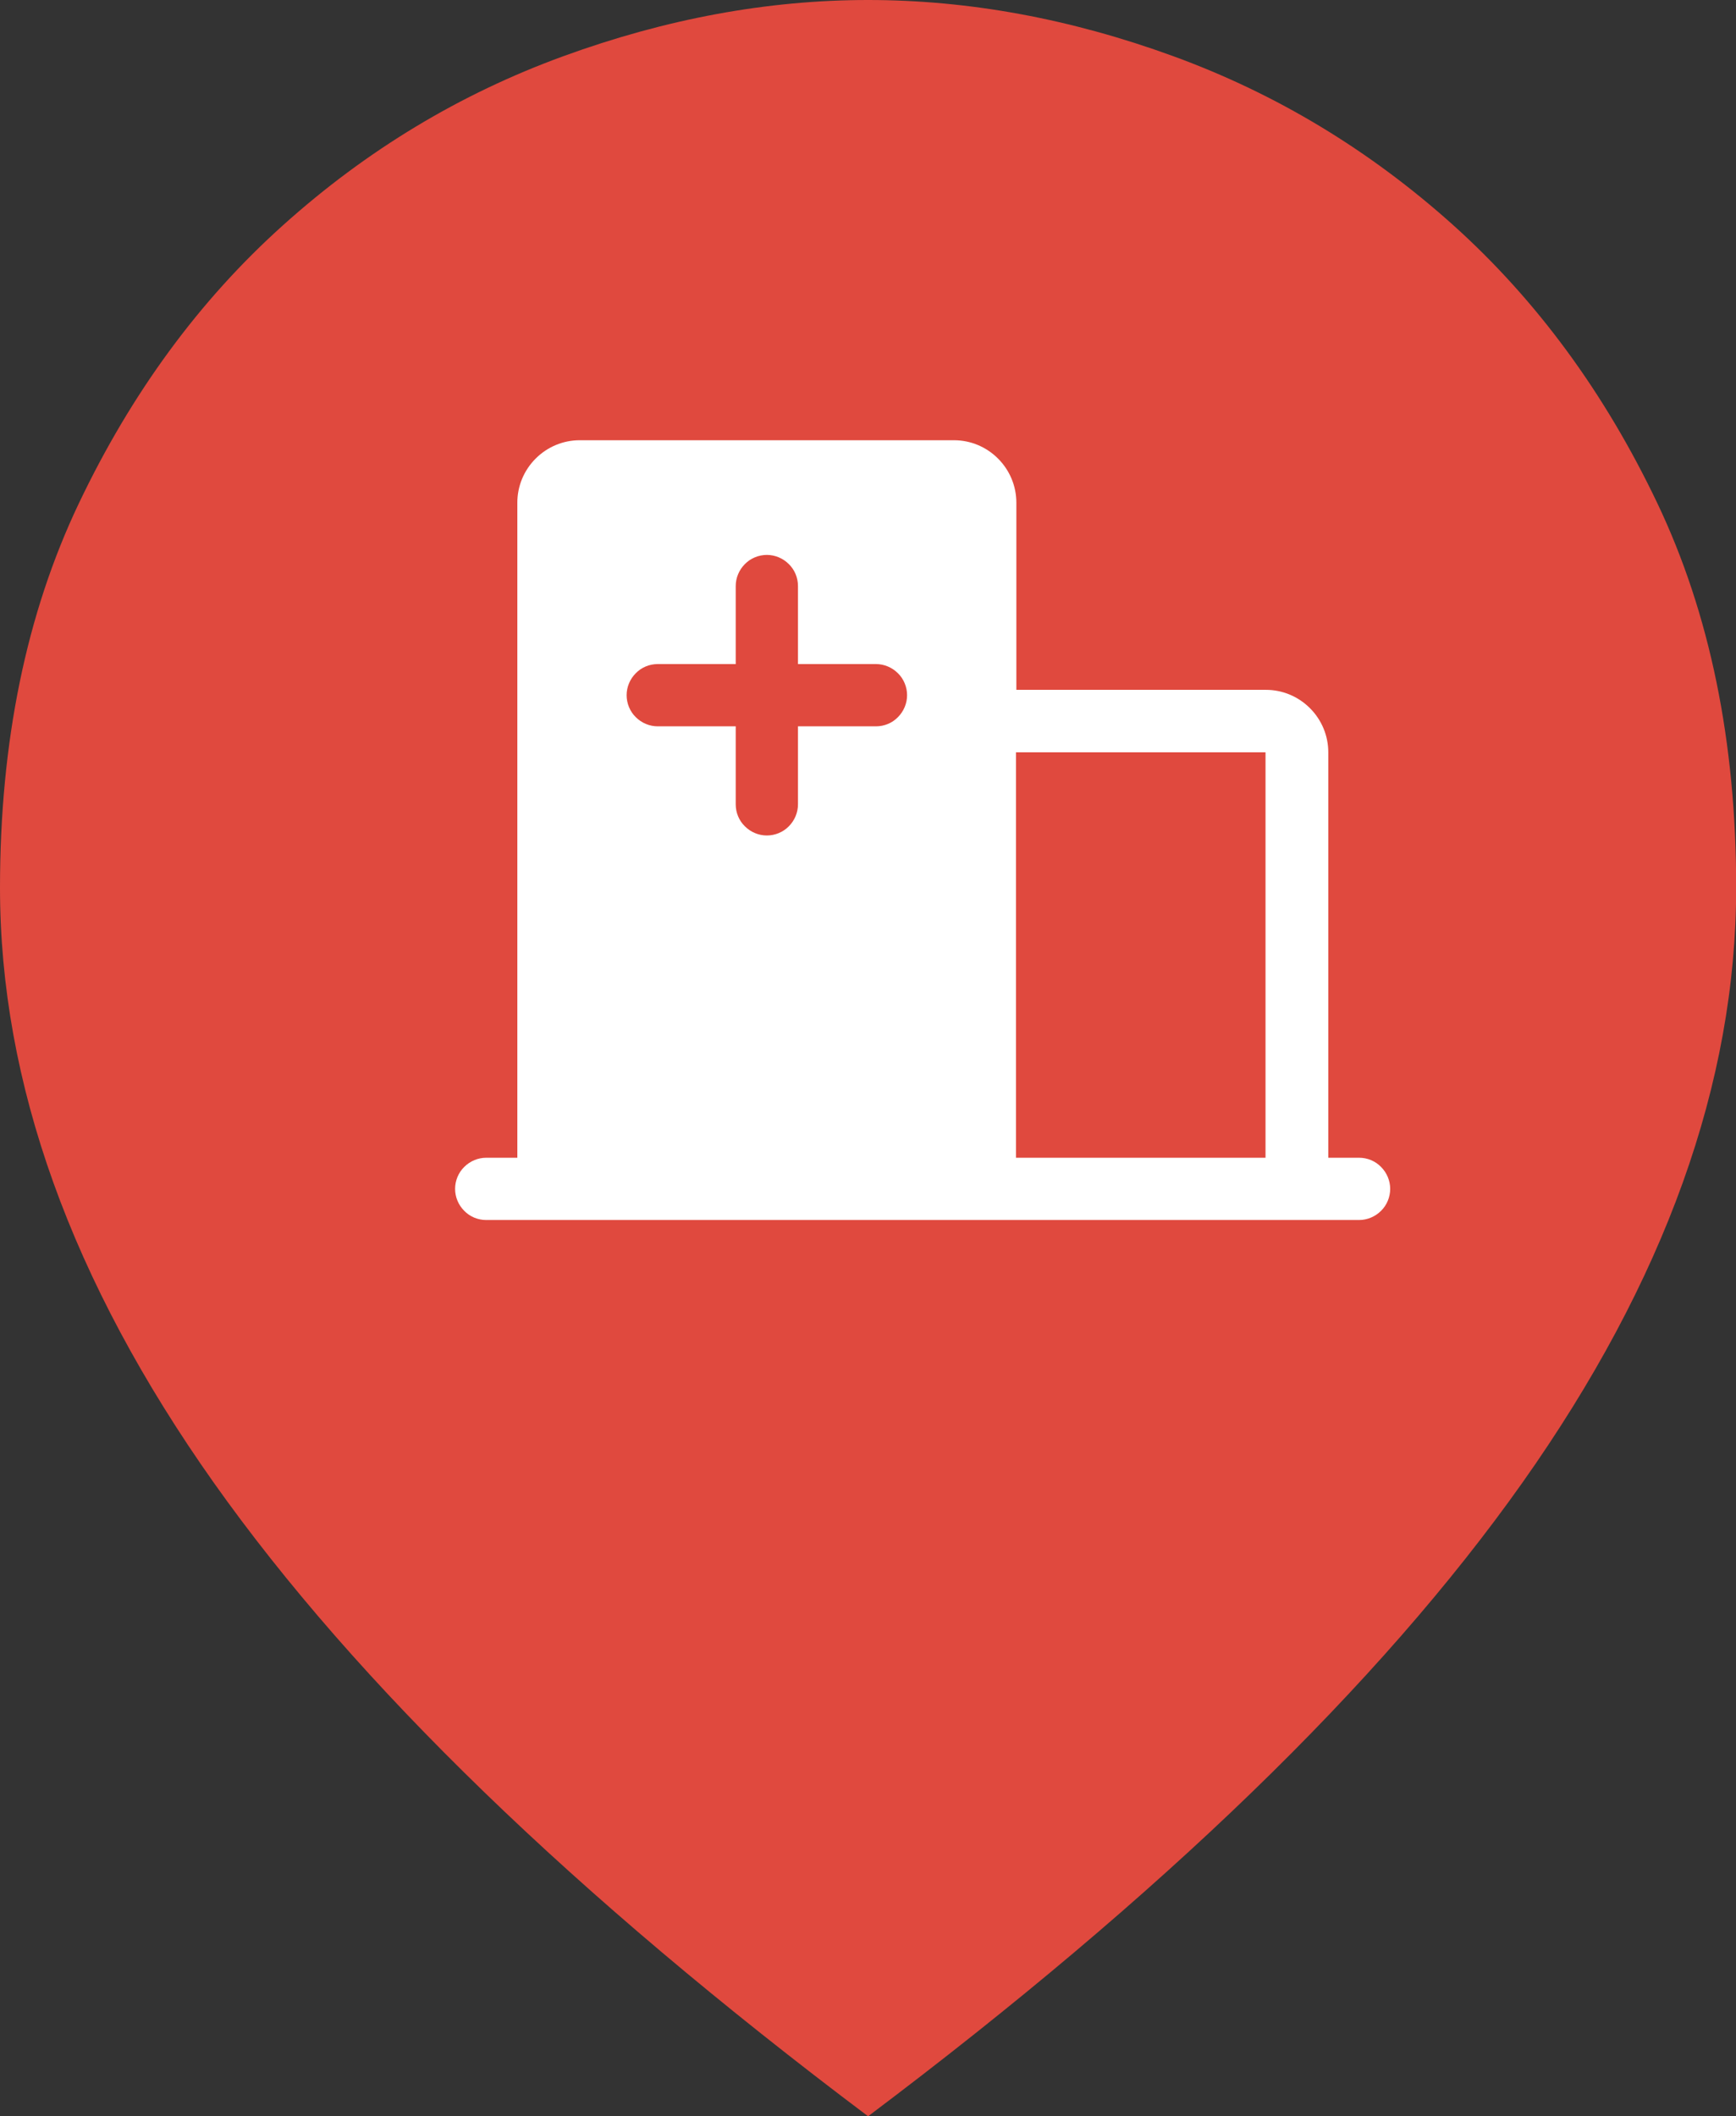
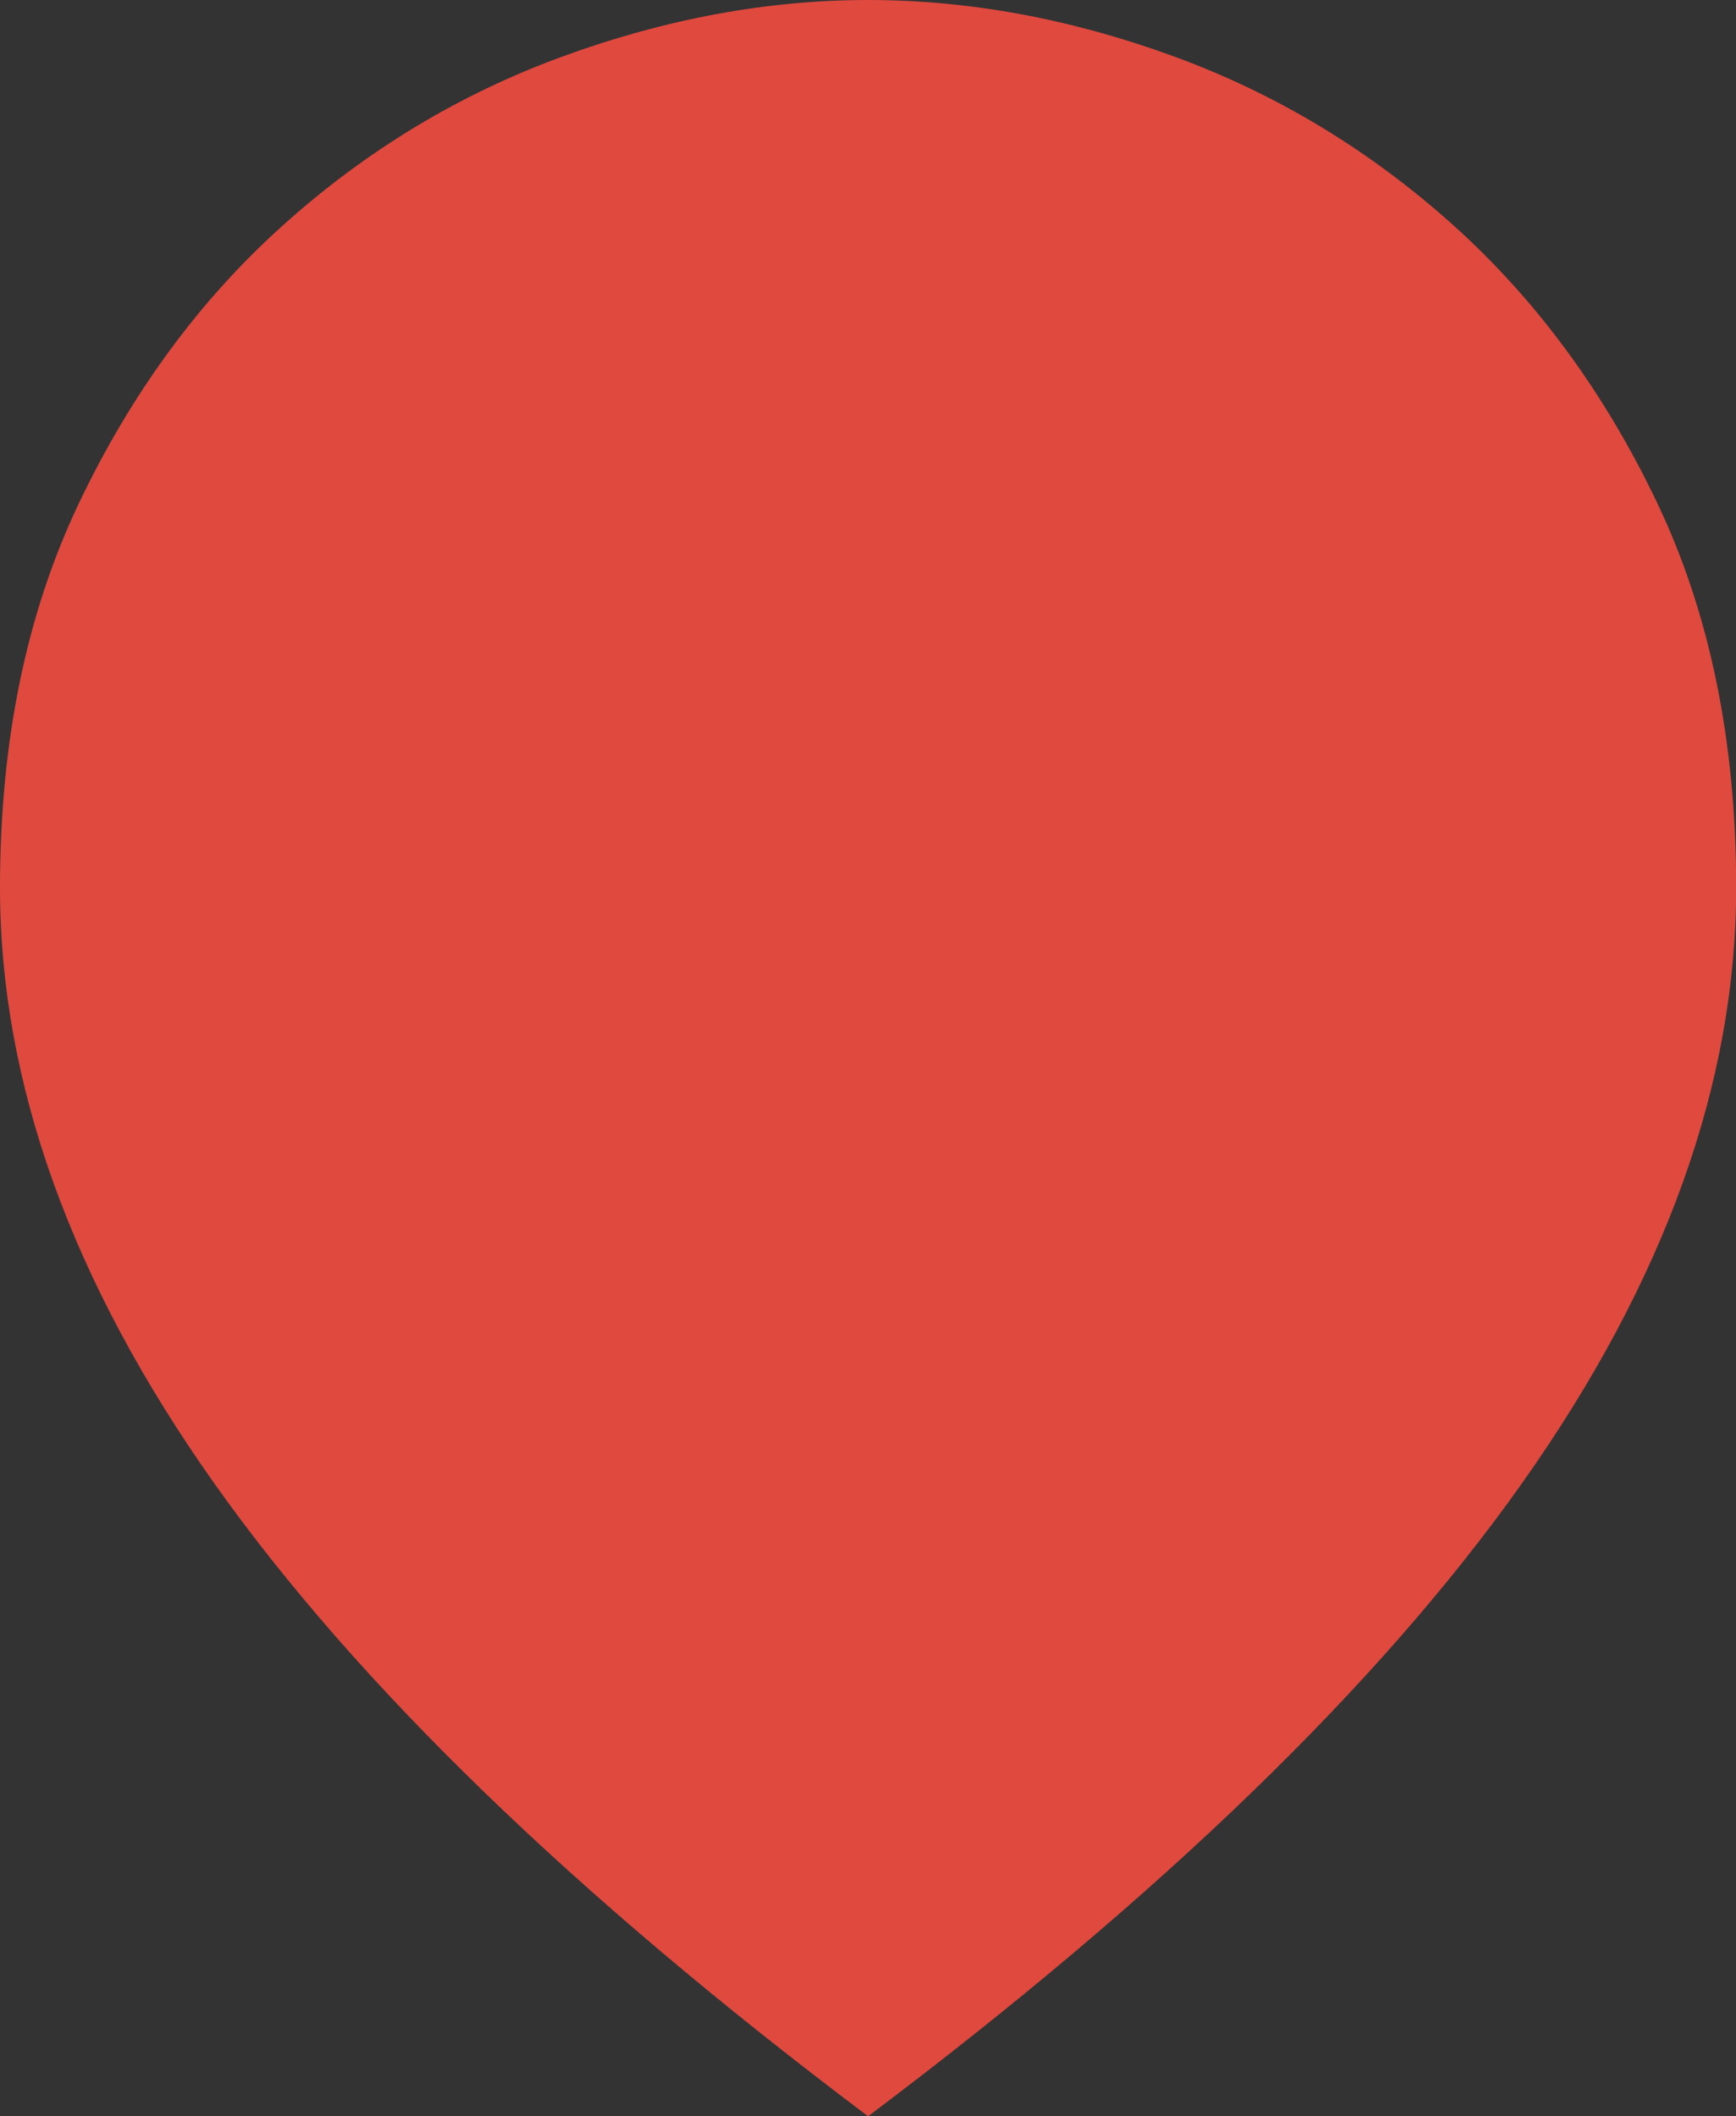
<svg xmlns="http://www.w3.org/2000/svg" id="Layer_1" data-name="Layer 1" viewBox="0 0 100.4 122.34">
  <rect x="0" y="0" width="100.4" height="122.34" fill="#333333" stroke="none" />
  <defs>
    <style>
      .cls-1 {
        fill: #e0493e;
      }

      .cls-1, .cls-2 {
        stroke-width: 0px;
      }

      .cls-2 {
        fill: #fff;
        fill-rule: evenodd;
      }
    </style>
  </defs>
  <path class="cls-1" d="m50.2,122.34c-16.98-12.77-29.59-24.98-37.84-36.63C4.12,74.06,0,62.6,0,51.32c0-8.43,1.52-15.84,4.56-22.22,3.04-6.38,6.97-11.74,11.81-16.08,4.83-4.34,10.23-7.59,16.18-9.76S44.38,0,50.2,0s11.71,1.08,17.66,3.25c5.95,2.17,11.34,5.42,16.18,9.76,4.83,4.34,8.77,9.7,11.81,16.08,3.04,6.38,4.56,13.79,4.56,22.22,0,11.28-4.12,22.75-12.36,34.4-8.24,11.65-20.86,23.86-37.84,36.63Zm0-71.03h0Z" />
-   <path class="cls-2" d="m76.8,66.93h1.8c.48,0,.94.19,1.27.53.34.34.53.8.53,1.27s-.19.94-.53,1.27c-.34.34-.8.53-1.27.53H28.12c-.48,0-.94-.19-1.27-.53-.34-.34-.53-.8-.53-1.27s.19-.94.53-1.27c.34-.34.8-.53,1.27-.53h1.8V29.06c0-.96.38-1.87,1.06-2.55.68-.68,1.59-1.06,2.55-1.06h21.64c.96,0,1.87.38,2.55,1.06.68.68,1.06,1.59,1.06,2.55v10.82h14.43c.96,0,1.87.38,2.55,1.06.68.68,1.06,1.59,1.06,2.55v23.44Zm-3.61-23.44h-14.43v23.44h14.43v-23.44Zm-27.04-1.5h4.51c.48,0,.94-.19,1.27-.53.34-.34.53-.8.53-1.27s-.19-.94-.53-1.27c-.34-.34-.8-.53-1.27-.53h-4.51v-4.51c0-.48-.19-.94-.53-1.27-.34-.34-.8-.53-1.27-.53s-.94.19-1.27.53c-.34.34-.53.8-.53,1.27v4.51h-4.51c-.48,0-.94.19-1.27.53-.34.34-.53.8-.53,1.27s.19.94.53,1.27c.34.34.8.53,1.27.53h4.51v4.51c0,.48.19.94.53,1.27.34.34.8.53,1.27.53s.94-.19,1.27-.53c.34-.34.53-.8.53-1.27v-4.51Z" />
</svg>